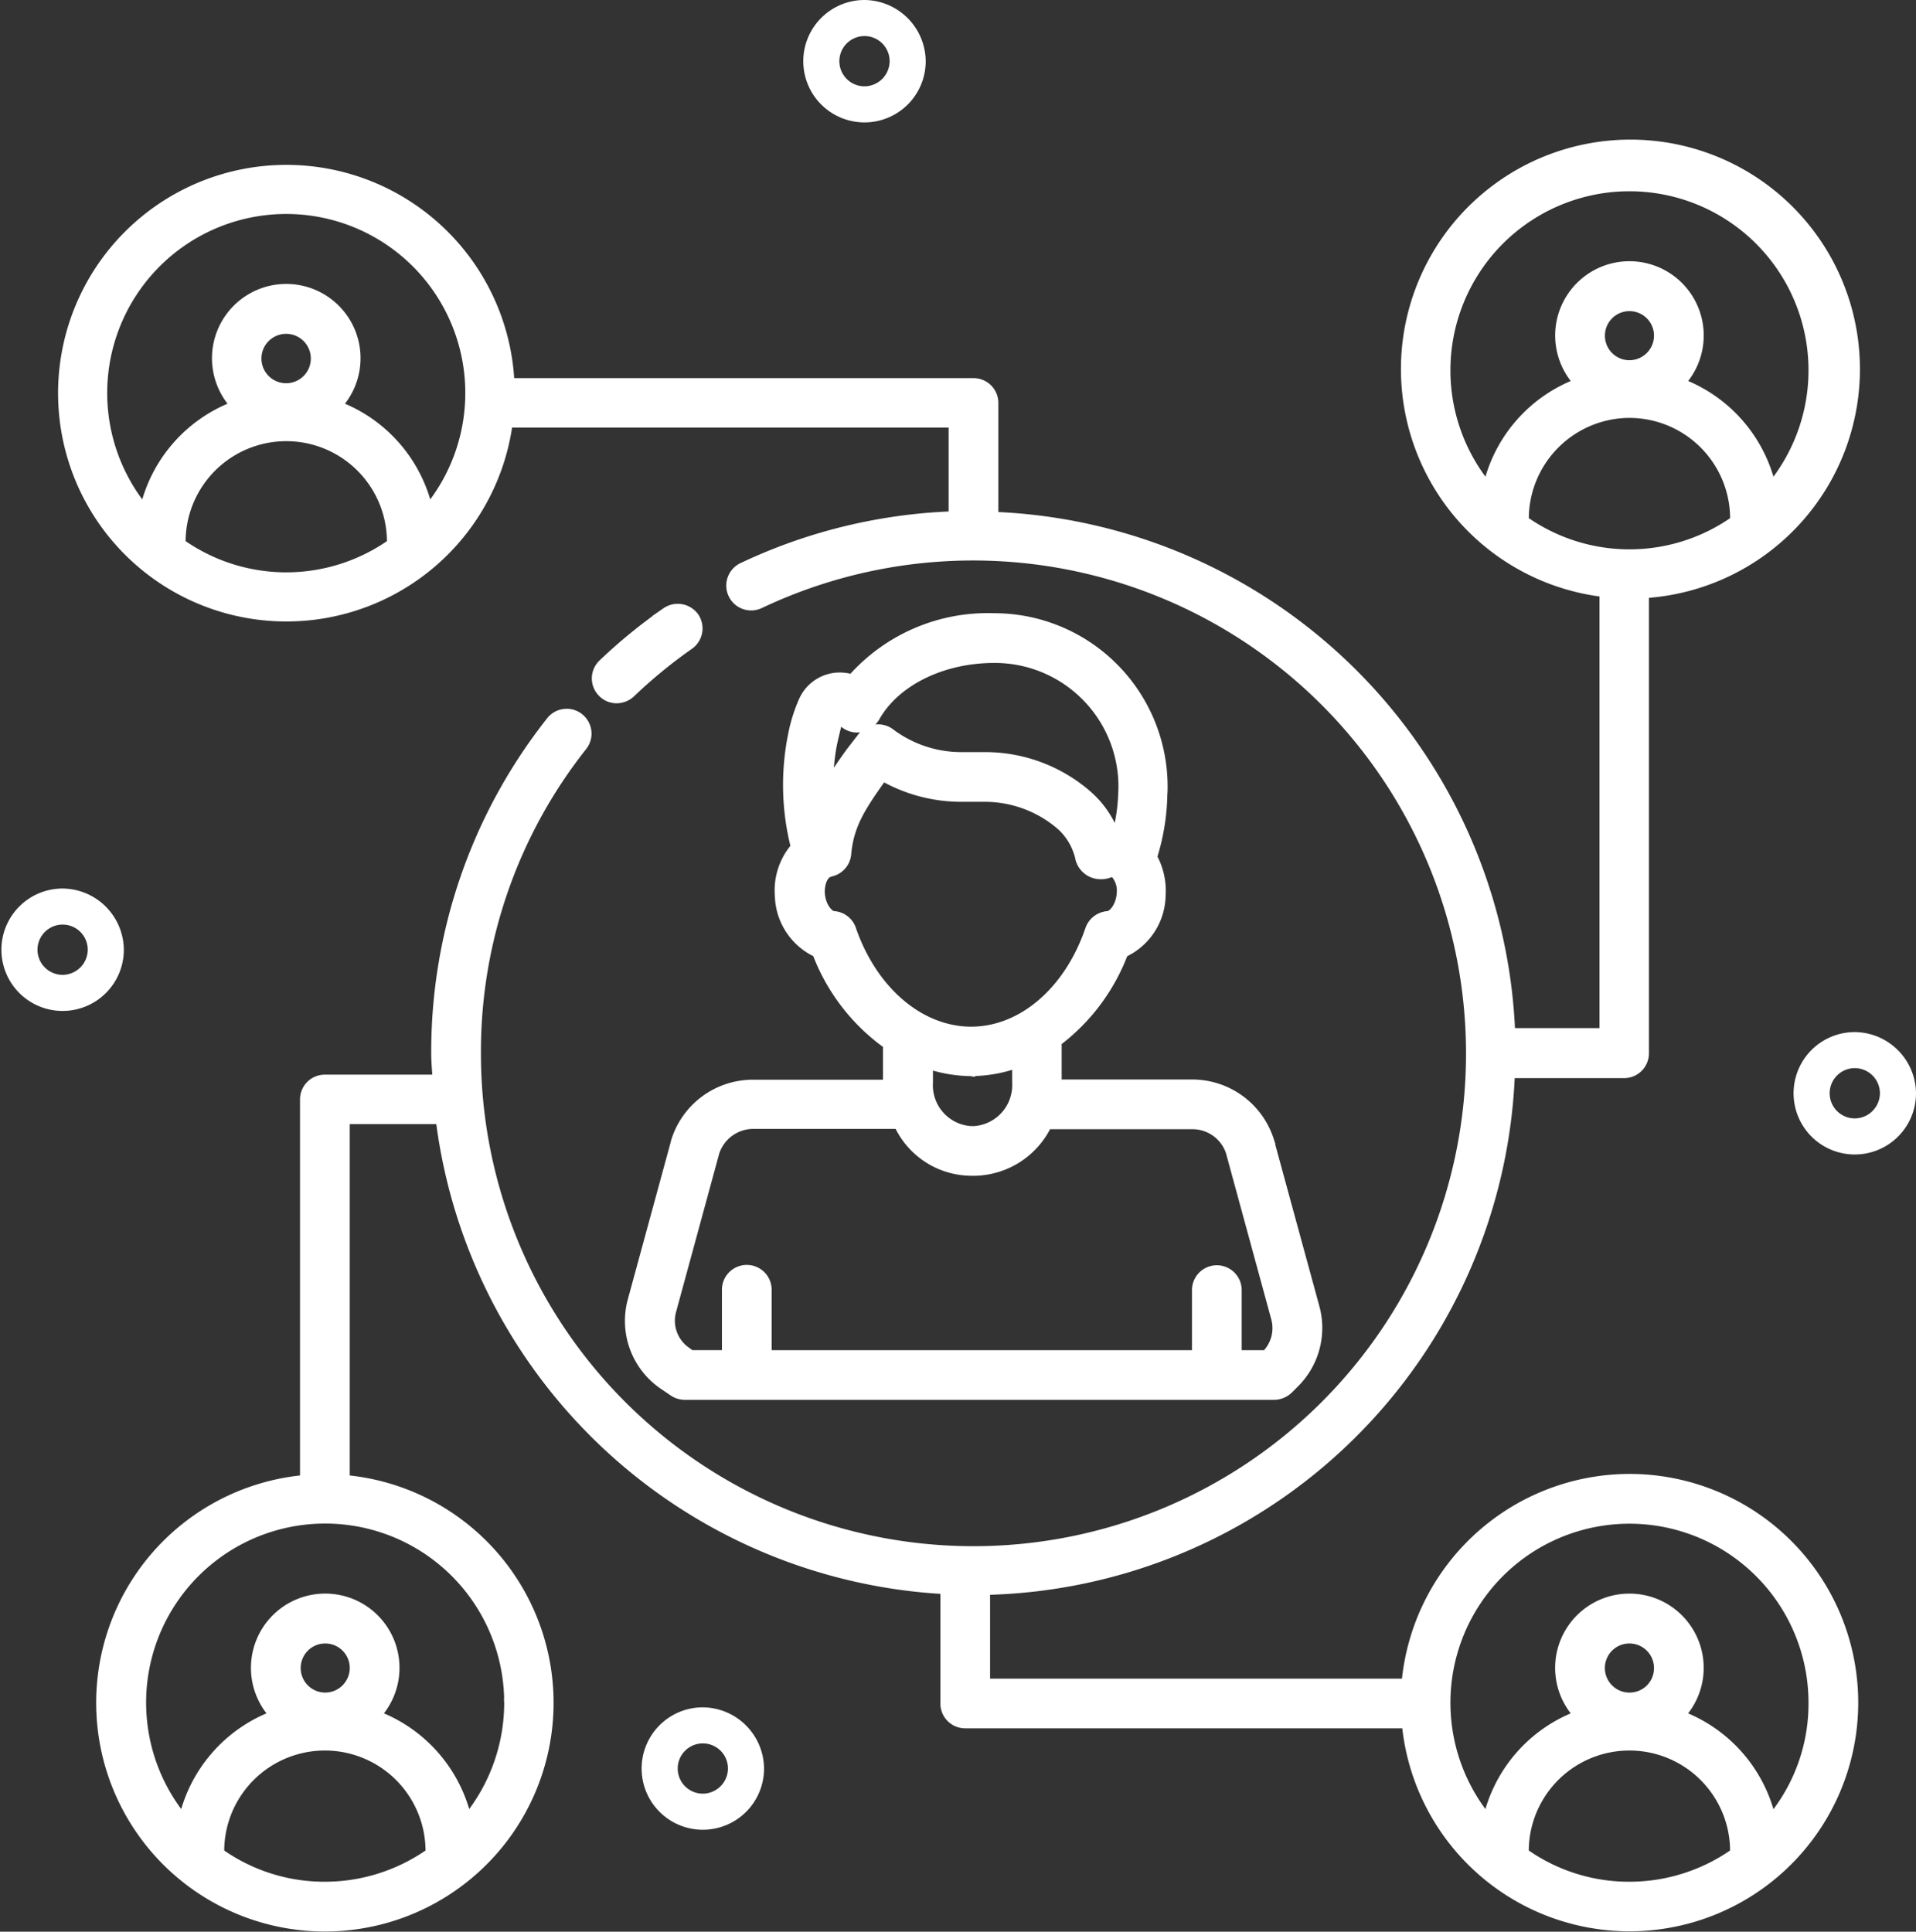
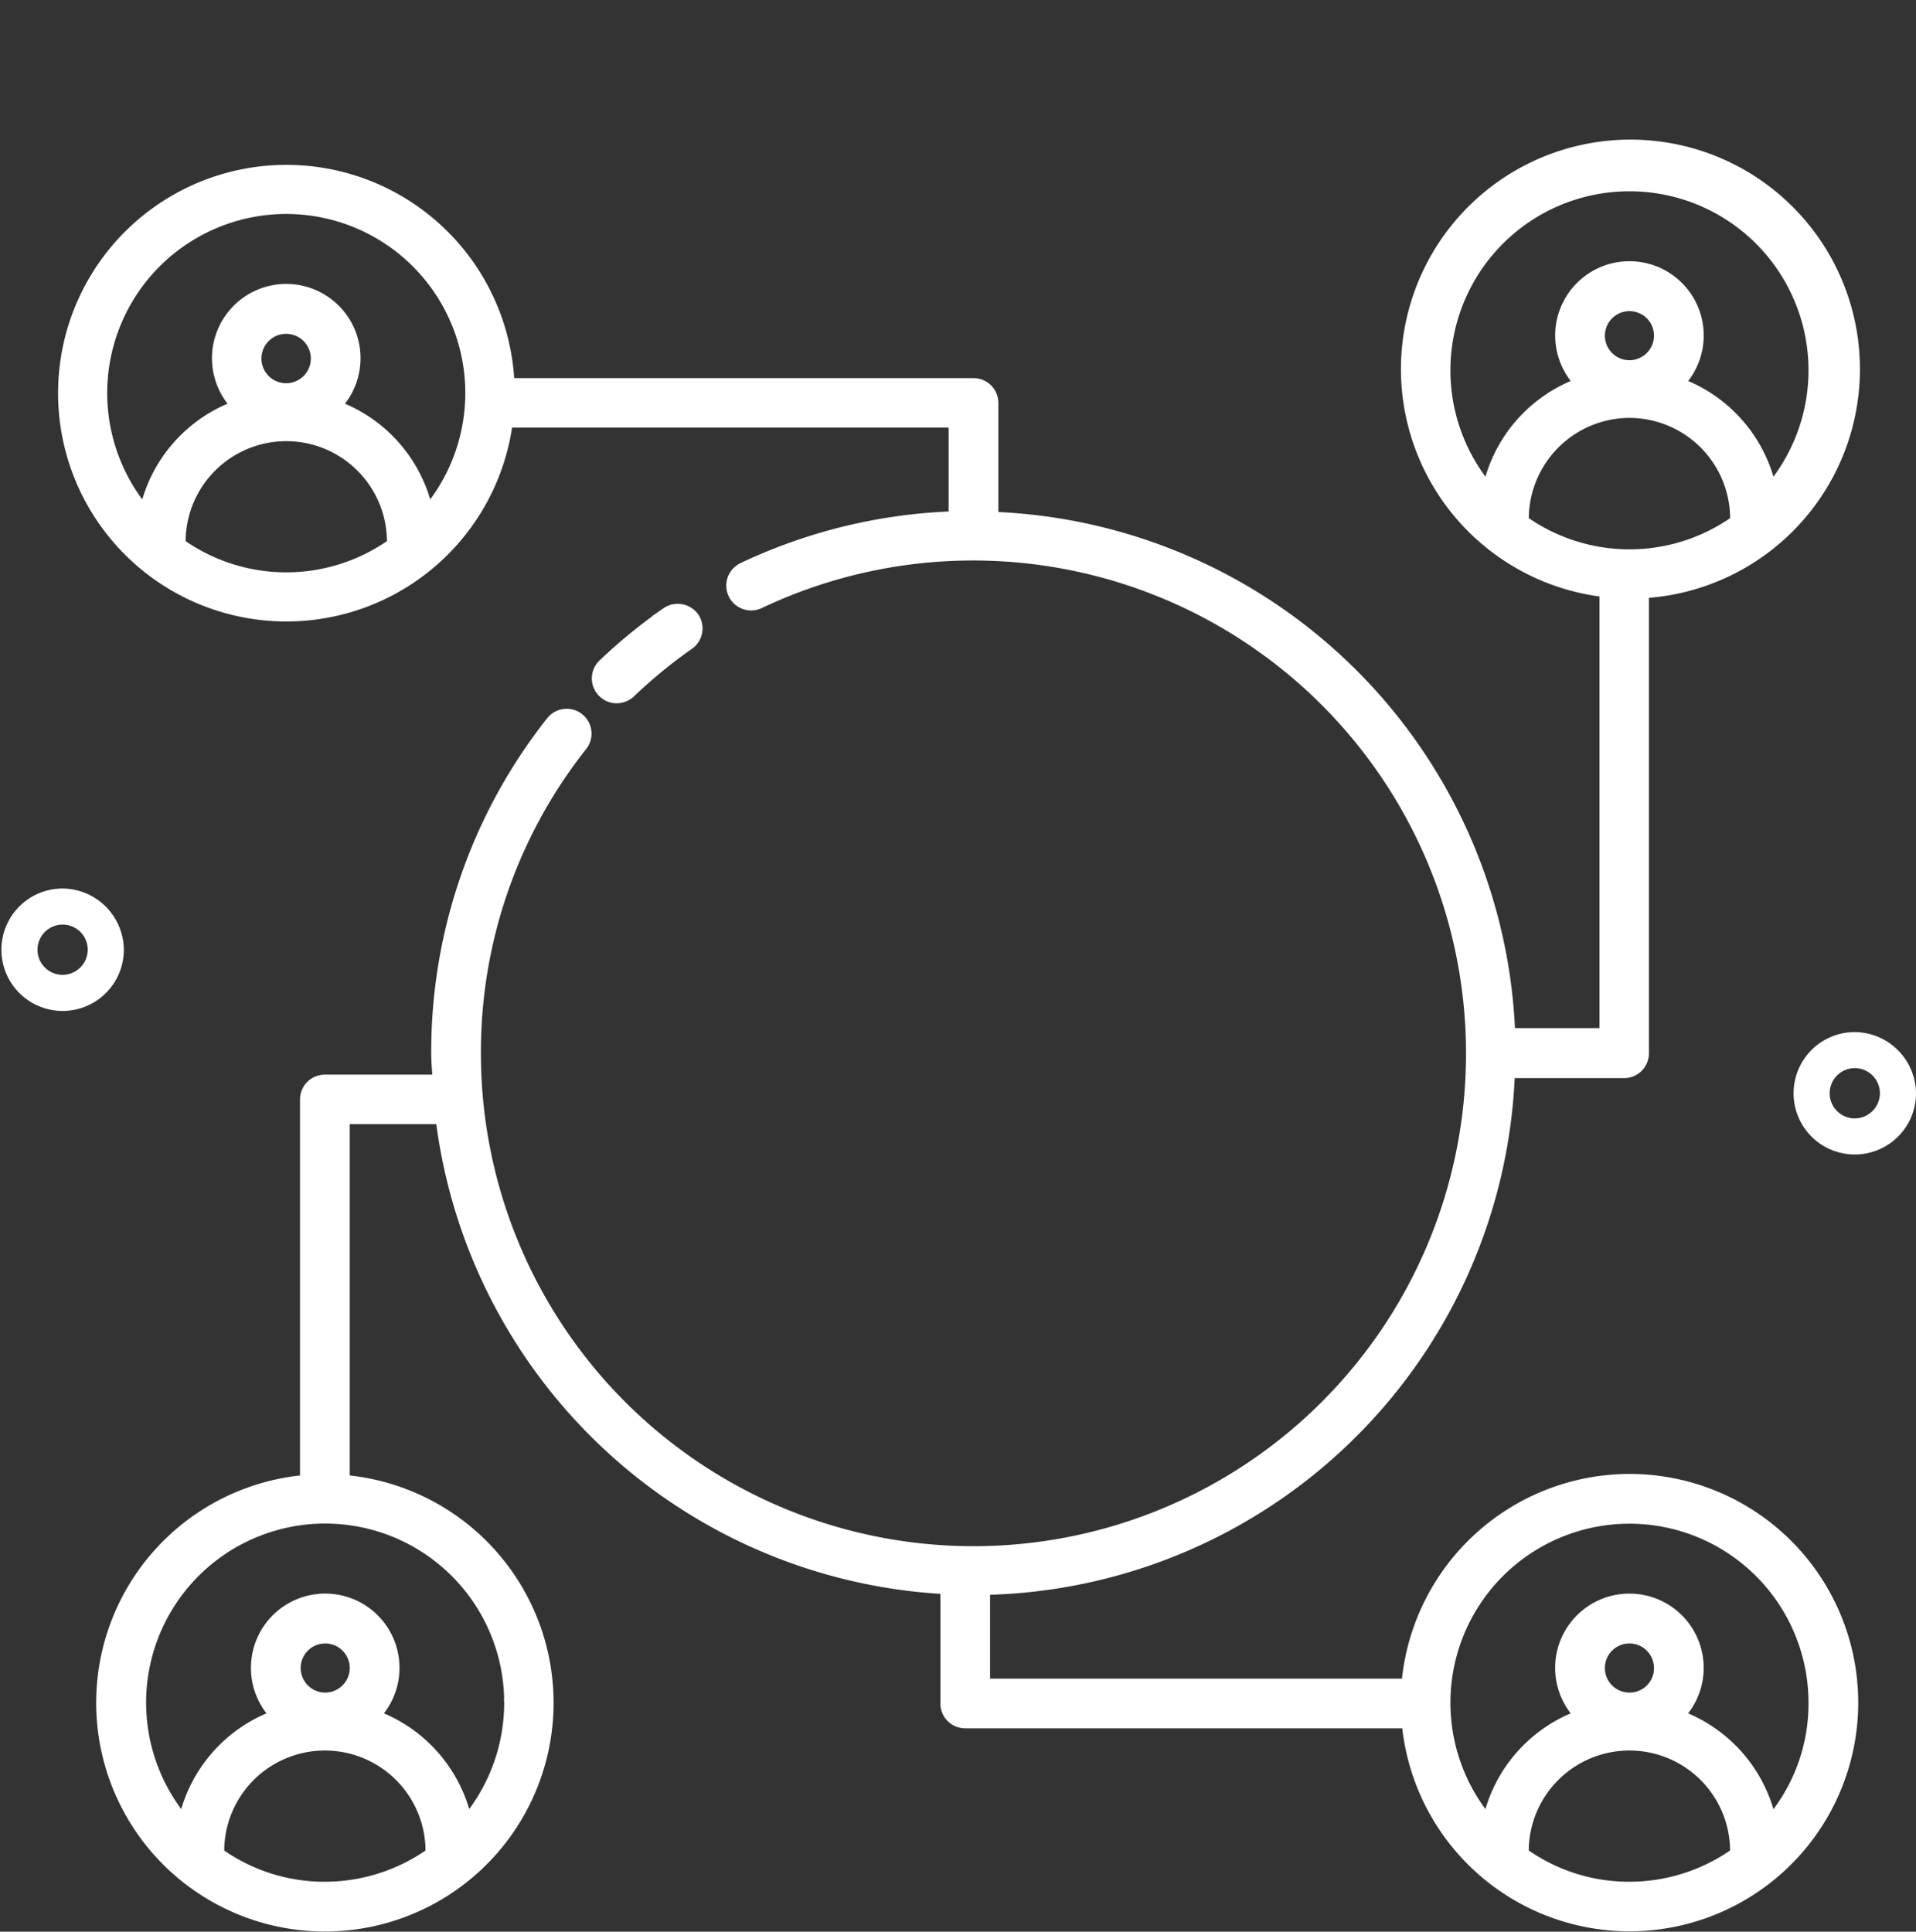
<svg xmlns="http://www.w3.org/2000/svg" height="109.387" viewBox="0 0 108.493 109.387" width="108.493">
  <rect x="0" y="0" width="108.493" height="109.387" fill="#333333" stroke="none" />
  <g fill="#fff" stroke="#fff" stroke-width=".5">
    <path d="m23.212 17.13a29.96 29.96 0 0 0 -3.586 2.927 1.15 1.15 0 0 0 -.032 1.64 1.131 1.131 0 0 0 .836.354 1.187 1.187 0 0 0 .8-.322 28.356 28.356 0 0 1 3.312-2.718 1.161 1.161 0 0 0 .289-1.608 1.177 1.177 0 0 0 -1.624-.273z" transform="translate(14.496 17.524)" />
-     <path d="m24.234 55.78a3.216 3.216 0 1 0 3.248 3.22 3.246 3.246 0 0 0 -3.248-3.22zm0 4.888a1.673 1.673 0 1 1 1.705-1.668 1.682 1.682 0 0 1 -1.705 1.668z" transform="translate(15.532 41.152)" />
    <path d="m24.234 55.78a3.216 3.216 0 1 0 3.248 3.22 3.246 3.246 0 0 0 -3.248-3.22zm0 4.888a1.673 1.673 0 1 1 1.705-1.668 1.682 1.682 0 0 1 -1.705 1.668z" transform="translate(80.761 2.914)" />
-     <path d="m24.234 55.78a3.216 3.216 0 1 0 3.248 3.22 3.246 3.246 0 0 0 -3.248-3.22zm0 4.888a1.673 1.673 0 1 1 1.705-1.668 1.682 1.682 0 0 1 -1.705 1.668z" transform="translate(24.686 -55.53)" />
    <path d="m24.234 55.78a3.216 3.216 0 1 0 3.248 3.22 3.246 3.246 0 0 0 -3.248-3.22zm0 4.888a1.673 1.673 0 1 1 1.705-1.668 1.682 1.682 0 0 1 -1.705 1.668z" transform="translate(-20.72 -5.215)" />
    <path d="m89.212 76.094a12.729 12.729 0 0 0 -12.655 11.593h-23.8v-5.242a30.445 30.445 0 0 0 29.717-29.265h6.432a1.153 1.153 0 0 0 1.158-1.158v-26.022a12.745 12.745 0 1 0 -2.3-.064v24.912h-5.274a30.487 30.487 0 0 0 -29.265-29.234v-6.414a1.153 1.153 0 0 0 -1.158-1.158h-26.243a12.678 12.678 0 1 0 -.1 2.3h25.185v5.242a30.364 30.364 0 0 0 -11.931 2.91 1.158 1.158 0 1 0 1 2.09 28.163 28.163 0 0 1 40.229 25.406v.064a28.14 28.14 0 0 1 -56.28-.016 27.838 27.838 0 0 1 6.014-17.4 1.156 1.156 0 0 0 -1.817-1.431 30.181 30.181 0 0 0 -6.512 18.83c0 .482.048.965.08 1.447h-6.352a1.153 1.153 0 0 0 -1.158 1.158v21.516a12.7 12.7 0 1 0 2.316 0v-20.374h5.371a30.472 30.472 0 0 0 28.574 26.616v6.448a1.153 1.153 0 0 0 1.157 1.152h24.973a12.7 12.7 0 1 0 12.639-13.906zm0-63.066a1.64 1.64 0 1 1 1.64-1.64 1.647 1.647 0 0 1 -1.64 1.64zm0 2.766a5.96 5.96 0 0 1 5.95 5.966c0 .032.016.048.016.08a10.327 10.327 0 0 1 -11.931 0c0-.032.016-.048.016-.08a5.971 5.971 0 0 1 5.949-5.967zm-10.388-2.445a10.388 10.388 0 1 1 18.428 6.577 8.259 8.259 0 0 0 -5.13-5.869 3.956 3.956 0 1 0 -5.821 0 8.255 8.255 0 0 0 -5.13 5.869 10.392 10.392 0 0 1 -2.348-6.577zm-71.636 9.793c0-.032.016-.048.016-.08a5.95 5.95 0 1 1 11.9 0c0 .032.016.048.016.08a10.327 10.327 0 0 1 -11.931 0zm5.966-8.812a1.648 1.648 0 1 1 1.64-1.656 1.647 1.647 0 0 1 -1.64 1.656zm8.04 6.882a8.259 8.259 0 0 0 -5.13-5.869 3.956 3.956 0 1 0 -5.821 0 8.255 8.255 0 0 0 -5.13 5.869 10.388 10.388 0 1 1 16.08 0zm-11.82 76.075c0-.032.016-.048.016-.08a5.95 5.95 0 1 1 11.9 0c0 .032.016.048.016.08a10.329 10.329 0 0 1 -5.966 1.9 10.214 10.214 0 0 1 -5.966-1.9zm5.982-8.812a1.64 1.64 0 1 1 1.644-1.64 1.647 1.647 0 0 1 -1.644 1.64zm10.388.322a10.392 10.392 0 0 1 -2.344 6.577 8.259 8.259 0 0 0 -5.13-5.869 3.956 3.956 0 1 0 -5.821 0 8.255 8.255 0 0 0 -5.13 5.869 10.388 10.388 0 1 1 18.425-6.574zm57.5 8.49c0-.032.016-.048.016-.08a5.95 5.95 0 1 1 11.9 0c0 .032.016.048.016.08a10.329 10.329 0 0 1 -5.966 1.9 10.214 10.214 0 0 1 -5.964-1.9zm5.966-8.812a1.64 1.64 0 1 1 1.64-1.64 1.627 1.627 0 0 1 -1.638 1.64zm8.04 6.9a8.259 8.259 0 0 0 -5.13-5.869 3.956 3.956 0 1 0 -5.821 0 8.255 8.255 0 0 0 -5.13 5.869 10.388 10.388 0 1 1 18.431-6.575 10.212 10.212 0 0 1 -2.348 6.577z" transform="translate(3.056 7.621)" />
-     <path d="m23.05 46.885-2.46 9.021a4.4 4.4 0 0 0 1.769 4.808l.547.37a1.188 1.188 0 0 0 .659.209h33.382a1.213 1.213 0 0 0 .82-.338l.354-.354a4.423 4.423 0 0 0 1.142-4.293l-2.589-9.487a4.6 4.6 0 0 0 -4.374-3.168h-7.638v-2.38a11.333 11.333 0 0 0 3.763-5.033 3.657 3.657 0 0 0 2.123-3.232v-.016a3.959 3.959 0 0 0 -.482-2.187 12.454 12.454 0 0 0 .579-3.538c.016-.161.016-.338.016-.5a9.577 9.577 0 0 0 -9.6-9.519 10.266 10.266 0 0 0 -8.024 3.457 2.708 2.708 0 0 0 -.724-.1 2.274 2.274 0 0 0 -2.026 1.319 9 9 0 0 0 -.627 2.01 14.264 14.264 0 0 0 .129 6.159c.016.048.016.1.032.145a3.768 3.768 0 0 0 -.9 2.766 3.676 3.676 0 0 0 2.123 3.232 11.277 11.277 0 0 0 4 5.194v2.235h-7.59a4.592 4.592 0 0 0 -4.406 3.216zm9.23-24.055a1.152 1.152 0 0 0 1.013.675 1.248 1.248 0 0 0 1.061-.595c1.126-2.026 3.779-3.345 6.738-3.345a7.251 7.251 0 0 1 7.284 7.2c0 .113 0 .241-.016.5a9.919 9.919 0 0 1 -.306 2.123.807.807 0 0 0 -.193-.032 5.549 5.549 0 0 0 -1.447-2.042 8.838 8.838 0 0 0 -5.837-2.2h-1.383a6.671 6.671 0 0 1 -3.972-1.335 1.15 1.15 0 0 0 -1.608.209s-.289.37-.708.917c-.45.627-.836 1.19-1.174 1.753a11.612 11.612 0 0 1 .209-2.251c.129-.611.289-1.142.338-1.576zm.74 12.06a1.147 1.147 0 0 0 -1.013-.772c-.273-.016-.708-.515-.756-1.254-.032-.643.241-1.093.466-1.158.016-.016.048-.016.064-.032a1.162 1.162 0 0 0 .965-1.045c.145-1.656.836-2.685 2.026-4.358l.016-.016a8.985 8.985 0 0 0 4.406 1.174h1.383a6.586 6.586 0 0 1 4.309 1.624 3.529 3.529 0 0 1 1.061 1.881 1.227 1.227 0 0 0 .708.788 1.325 1.325 0 0 0 1.077-.048c.032 0 .113 0 .241.129a1.464 1.464 0 0 1 .306 1.061c-.048.74-.482 1.238-.756 1.254a1.179 1.179 0 0 0 -1.029.788c-1.19 3.489-3.827 5.757-6.721 5.757-2.894-.016-5.548-2.283-6.754-5.773zm6.738 8.072a7.921 7.921 0 0 0 2.6-.45v1.061a2.577 2.577 0 0 1 -2.38 2.718h-.225a2.566 2.566 0 0 1 -2.38-2.718v-1.013a7.944 7.944 0 0 0 2.384.402zm0 5.644h.225a4.669 4.669 0 0 0 4.117-2.637h8.2a2.247 2.247 0 0 1 2.154 1.531l2.573 9.439a2.13 2.13 0 0 1 -.547 2.042h-1.624v-3.65a1.158 1.158 0 0 0 -2.316 0v3.65h-24.3v-3.67a1.158 1.158 0 1 0 -2.316 0v3.666h-2.01l-.241-.177a2.109 2.109 0 0 1 -.836-2.3l2.444-8.973a2.283 2.283 0 0 1 2.187-1.576h8.2a4.572 4.572 0 0 0 4.084 2.653z" transform="translate(15.205 17.726)" />
  </g>
</svg>